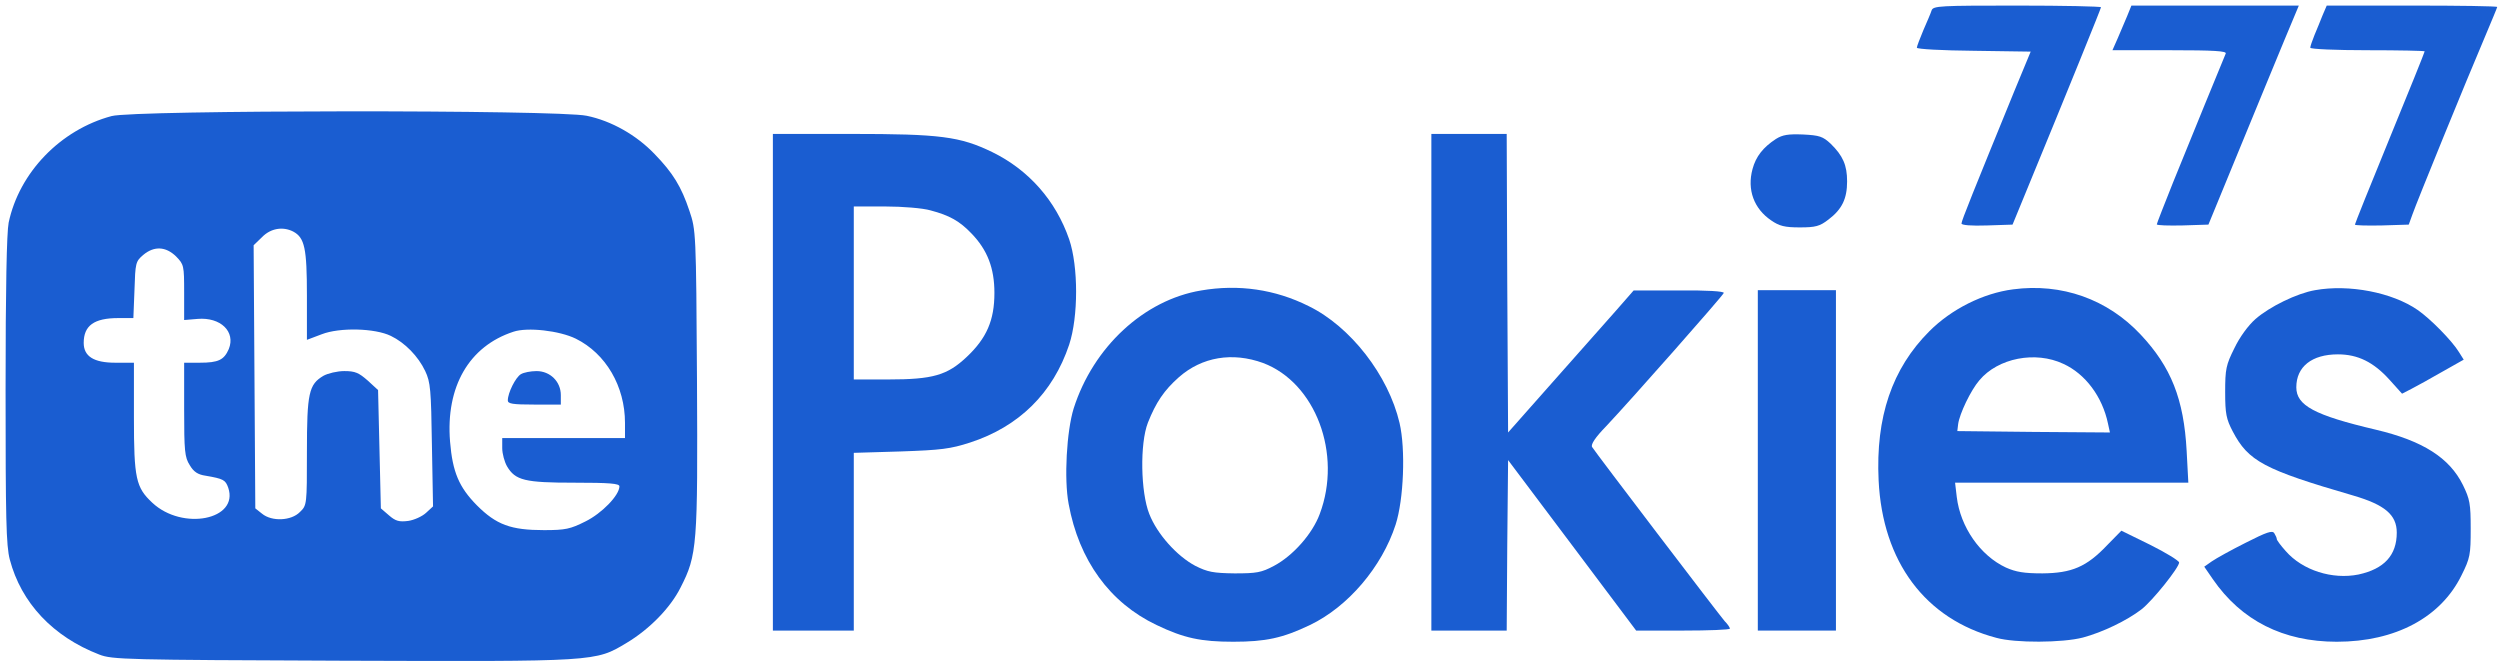
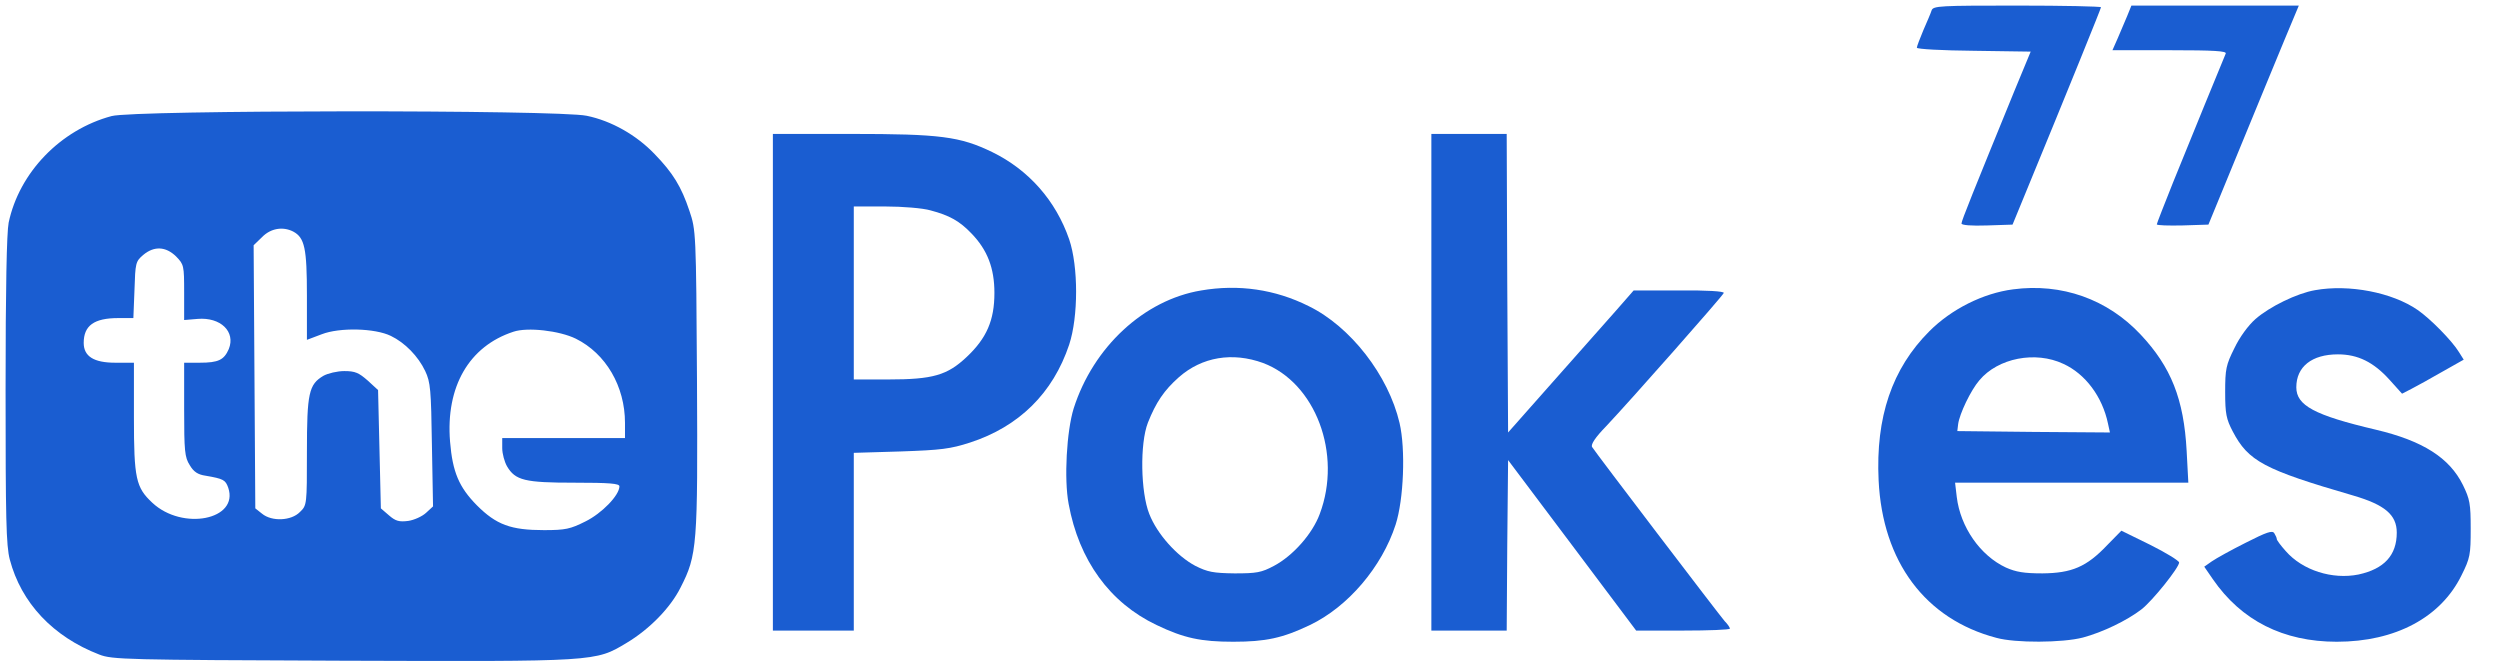
<svg xmlns="http://www.w3.org/2000/svg" version="1.0" width="896pt" height="240pt" viewBox="0 0 896 240" preserveAspectRatio="xMidYMid meet">
  <g transform="translate(0,240) scale(0.1,-0.1)" fill="#1a5dd1" stroke="none">
    <path d="M6923 2363 c-3 -10 -17 -42 -30 -72 -12 -29 -23 -57 -23 -62 0 -5 92 -10 204 -11 l204 -3 -58 -140 c-147 -360 -190 -466 -190 -476 0 -6 35 -9 92 -7 l91 3 37 90 c173 420 280 685 280 689 0 3 -135 6 -300 6 -277 0 -301 -1 -307 -17z" />
    <path d="M7624 2343 c-9 -21 -24 -57 -34 -80 l-19 -43 206 0 c160 0 204 -3 200 -12 -11 -25 -129 -315 -188 -460 -32 -80 -59 -149 -59 -152 0 -4 42 -5 92 -4 l93 3 111 270 c61 149 134 325 162 393 l51 122 -300 0 -300 0 -15 -37z" />
-     <path d="M8324 2345 c-7 -19 -21 -51 -29 -71 -8 -20 -15 -40 -15 -45 0 -5 92 -9 205 -9 113 0 205 -2 205 -4 0 -3 -56 -142 -125 -310 -69 -168 -125 -308 -125 -311 0 -3 43 -4 97 -3 l96 3 13 36 c14 41 193 480 260 637 24 57 44 105 44 107 0 3 -137 5 -306 5 l-305 0 -15 -35z" />
    <path d="M400 1984 c-183 -49 -331 -202 -369 -382 -7 -36 -11 -233 -11 -600 0 -460 2 -557 15 -607 41 -156 155 -277 321 -341 46 -18 96 -19 869 -22 916 -3 908 -4 1021 64 82 49 157 126 193 198 60 117 62 151 59 745 -3 530 -4 537 -27 605 -29 87 -59 136 -125 204 -65 68 -155 119 -243 137 -102 22 -1622 21 -1703 -1z m651 -414 c41 -22 49 -60 49 -229 l0 -159 53 20 c64 25 191 22 248 -6 50 -24 98 -73 123 -126 19 -40 21 -67 24 -265 l4 -220 -25 -23 c-14 -13 -43 -26 -64 -29 -32 -4 -45 -1 -69 20 l-29 25 -5 212 -5 212 -37 34 c-32 28 -45 34 -84 34 -25 0 -59 -8 -75 -17 -52 -31 -59 -61 -59 -272 0 -190 0 -192 -25 -216 -31 -32 -101 -35 -136 -6 l-24 19 -3 472 -3 471 30 29 c31 32 75 39 112 20z m-420 -89 c28 -29 29 -32 29 -129 l0 -99 48 4 c83 7 137 -46 112 -108 -17 -39 -37 -49 -104 -49 l-56 0 0 -167 c0 -149 2 -172 20 -200 14 -24 29 -34 57 -38 64 -11 71 -15 81 -43 39 -115 -164 -155 -272 -54 -59 55 -66 87 -66 305 l0 197 -67 0 c-77 0 -113 23 -113 71 0 62 37 89 124 89 l54 0 4 101 c3 96 4 102 31 125 39 33 81 31 118 -5z m1433 -295 c107 -53 176 -170 176 -302 l0 -54 -220 0 -220 0 0 -36 c0 -20 8 -49 17 -65 30 -51 64 -59 242 -59 126 0 161 -3 161 -13 0 -32 -63 -97 -122 -126 -54 -27 -71 -31 -148 -31 -119 0 -171 19 -241 89 -64 65 -87 119 -96 228 -16 197 68 342 227 394 50 17 165 4 224 -25z" />
-     <path d="M1867 1059 c-19 -11 -47 -67 -47 -94 0 -12 16 -15 95 -15 l95 0 0 34 c0 48 -38 86 -87 86 -21 0 -46 -5 -56 -11z" />
    <path d="M2770 1030 l0 -890 145 0 145 0 0 319 0 318 168 5 c145 5 178 9 249 32 175 57 297 177 355 351 33 100 33 280 0 377 -48 139 -145 249 -276 313 -116 56 -186 65 -506 65 l-280 0 0 -890z m565 616 c68 -18 104 -38 147 -83 57 -59 82 -124 82 -213 0 -98 -28 -162 -99 -229 -70 -66 -121 -81 -282 -81 l-123 0 0 310 0 310 113 0 c61 0 135 -6 162 -14z" />
    <path d="M5130 1030 l0 -890 135 0 135 0 2 305 3 306 230 -306 229 -305 168 0 c92 0 168 3 168 7 0 4 -8 16 -19 27 -20 23 -462 603 -475 624 -5 9 11 34 51 75 86 91 417 466 421 477 2 6 -60 10 -160 9 l-163 0 -63 -72 c-35 -40 -136 -154 -225 -254 l-162 -183 -3 535 -2 535 -135 0 -135 0 0 -890z" />
-     <path d="M6365 1902 c-46 -30 -72 -63 -84 -108 -20 -74 5 -142 67 -184 29 -20 48 -25 102 -25 57 0 72 4 103 28 49 37 67 75 67 137 0 58 -15 92 -59 135 -28 26 -40 30 -99 33 -53 2 -73 -1 -97 -16z" />
    <path d="M4305 1359 c-205 -34 -387 -203 -457 -423 -25 -81 -35 -252 -18 -342 37 -202 147 -354 315 -434 98 -47 159 -60 275 -60 116 0 177 13 275 60 136 65 258 208 307 360 29 90 36 270 14 364 -40 171 -176 346 -326 419 -120 60 -251 79 -385 56z m222 -260 c188 -71 284 -326 203 -541 -26 -71 -96 -150 -164 -186 -45 -24 -62 -27 -141 -27 -77 1 -97 5 -141 27 -66 35 -137 114 -165 186 -31 78 -34 252 -5 327 29 73 58 116 111 163 83 73 192 91 302 51z" />
    <path d="M7215 1363 c-108 -14 -221 -71 -300 -150 -134 -134 -193 -308 -182 -535 14 -291 167 -497 422 -564 68 -19 237 -18 310 1 71 19 158 61 210 101 40 31 135 150 135 168 0 6 -47 35 -103 63 l-104 51 -51 -52 c-74 -78 -127 -100 -232 -101 -66 0 -95 5 -131 21 -92 43 -163 145 -176 253 l-6 51 418 0 418 0 -6 113 c-10 187 -56 302 -165 418 -119 127 -283 185 -457 162z m180 -267 c79 -36 140 -118 160 -214 l7 -32 -274 2 -273 3 3 25 c5 37 45 121 76 157 67 80 201 106 301 59z" />
    <path d="M8297 1360 c-64 -11 -163 -59 -214 -104 -25 -22 -56 -64 -75 -104 -30 -60 -33 -75 -33 -157 0 -78 4 -97 27 -141 56 -107 112 -137 432 -230 113 -33 156 -69 156 -133 0 -81 -45 -130 -137 -150 -94 -19 -201 15 -261 84 -18 20 -32 39 -32 43 0 4 -4 13 -9 21 -7 11 -27 4 -102 -34 -52 -26 -106 -56 -122 -67 l-27 -19 31 -45 c102 -148 252 -224 444 -224 210 0 373 87 447 238 31 62 33 74 33 167 0 89 -3 106 -28 157 -48 97 -143 158 -312 198 -221 52 -285 87 -285 152 0 74 56 118 149 118 72 0 128 -28 185 -91 l45 -50 33 17 c18 9 68 37 110 61 l78 44 -17 27 c-25 41 -103 120 -148 151 -91 63 -246 93 -368 71z" />
-     <path d="M6300 750 l0 -610 140 0 140 0 0 610 0 610 -140 0 -140 0 0 -610z" />
  </g>
</svg>